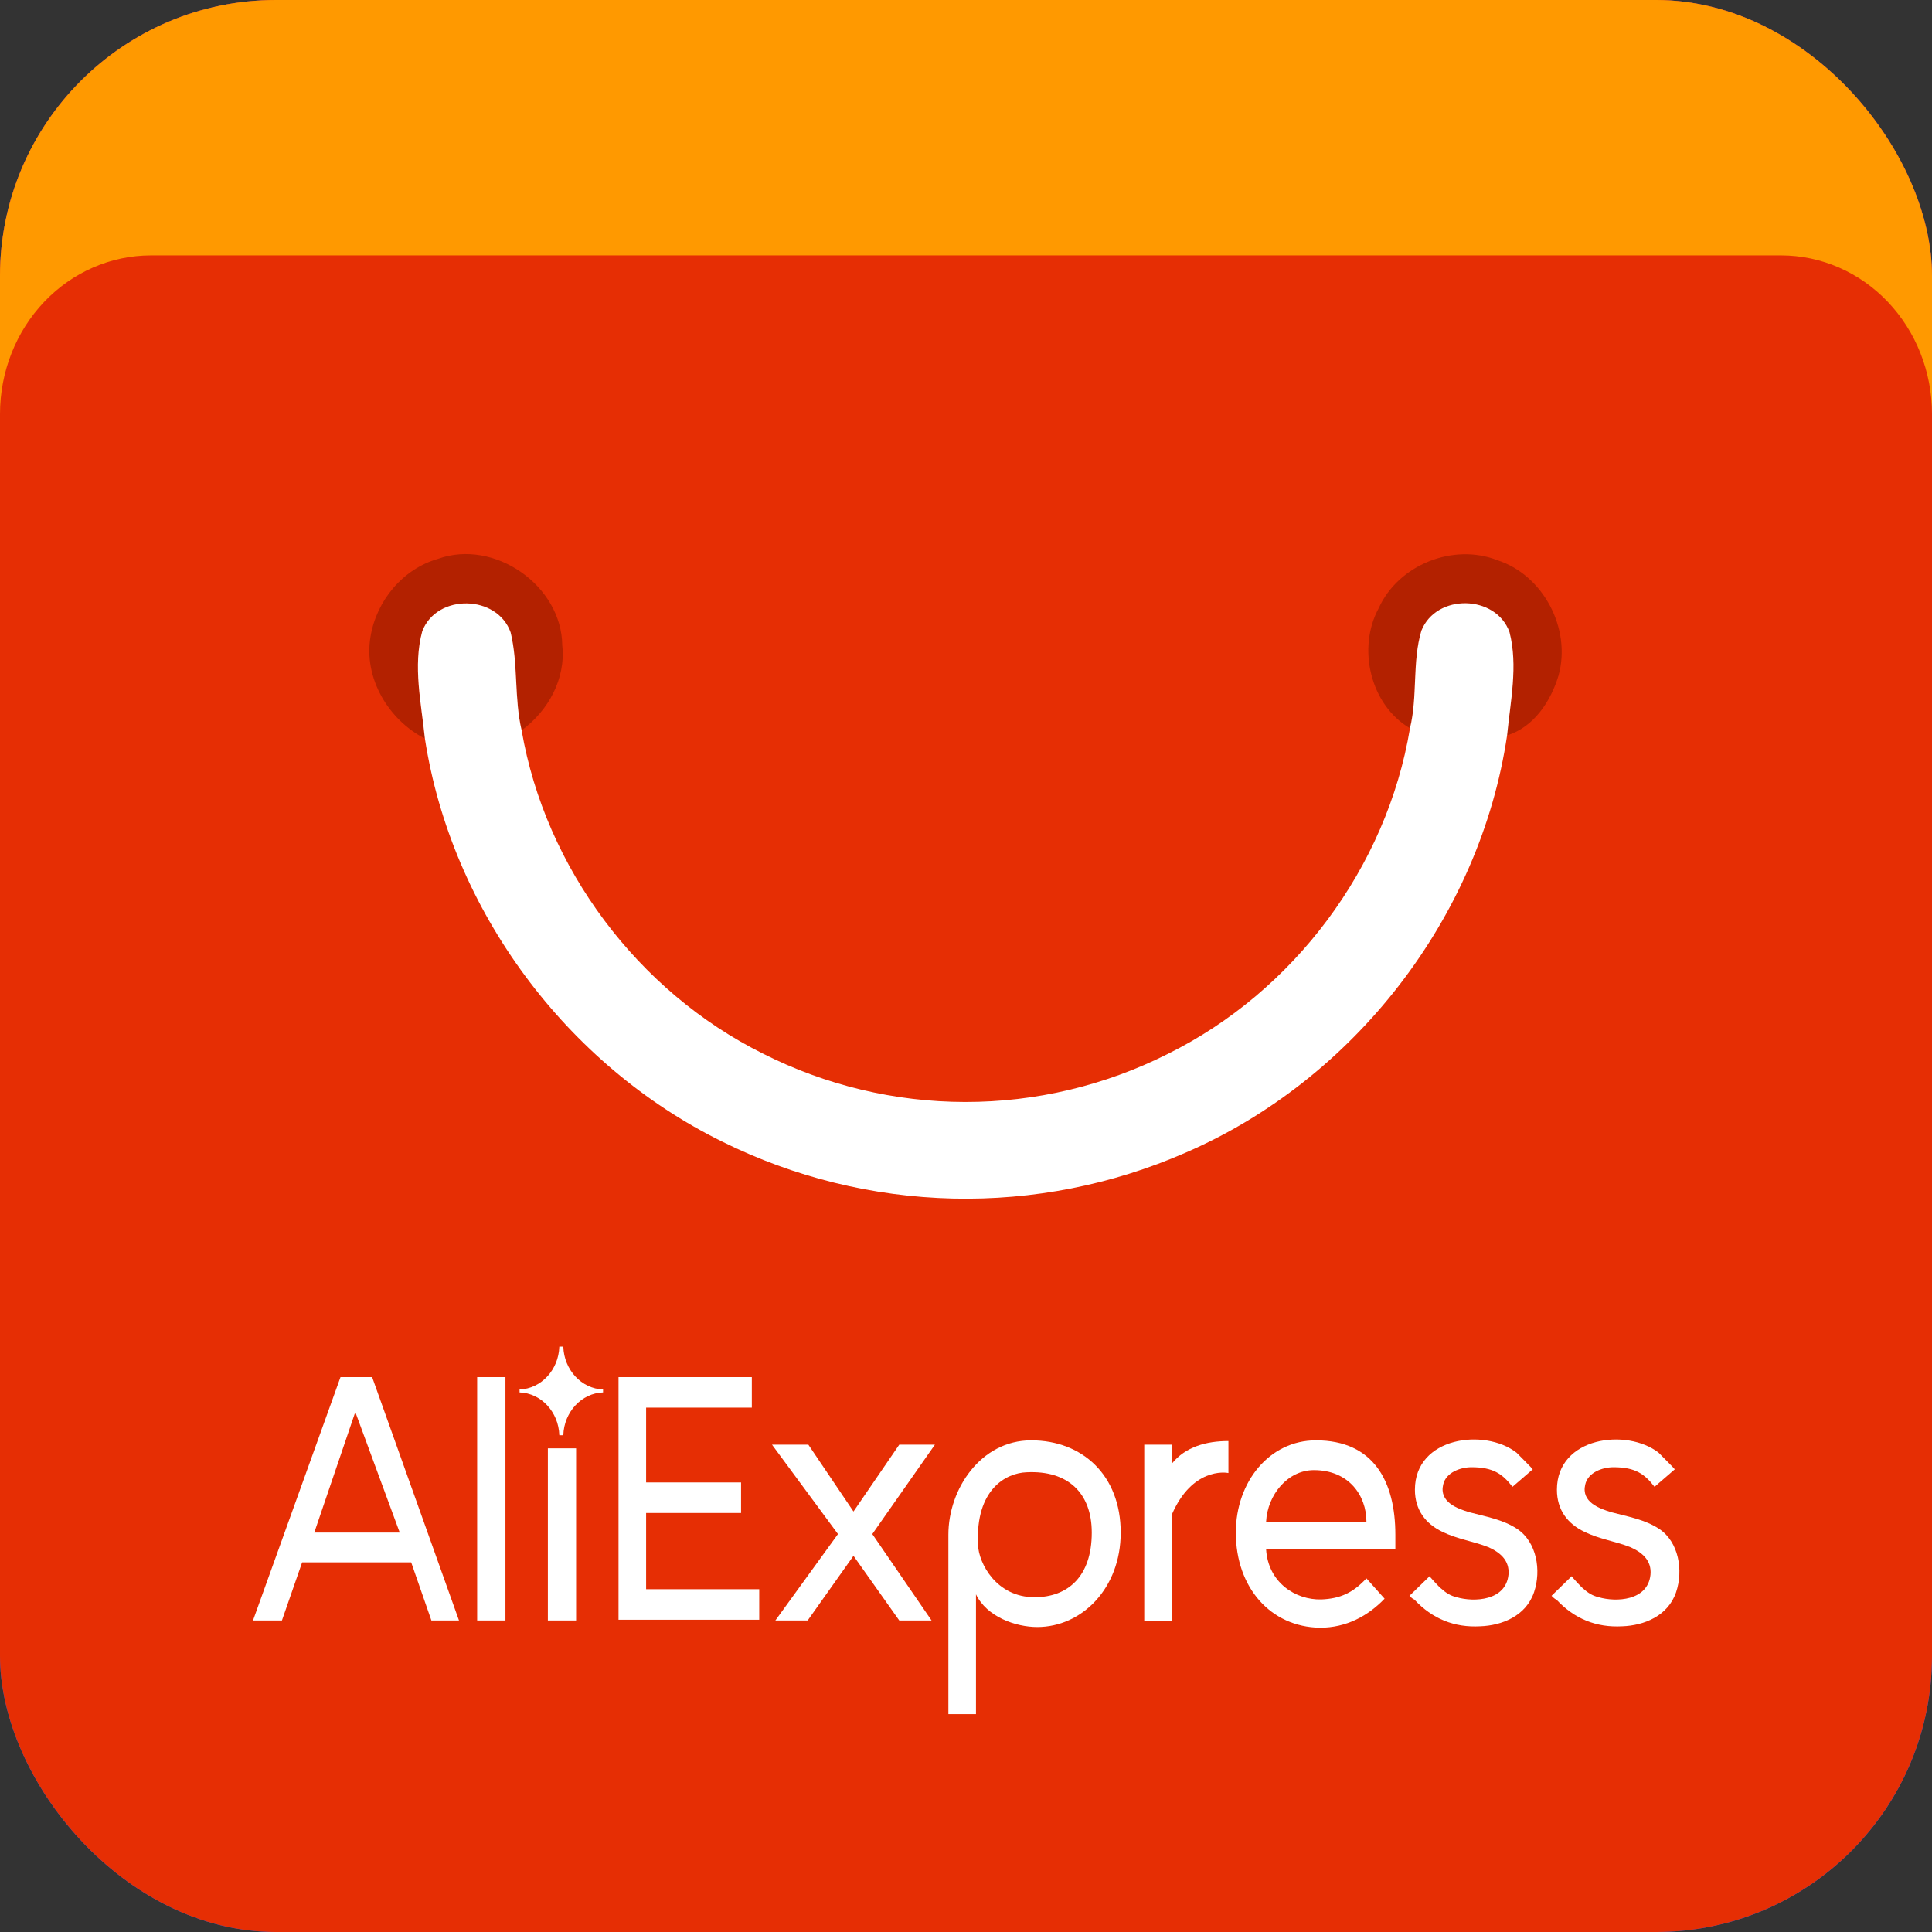
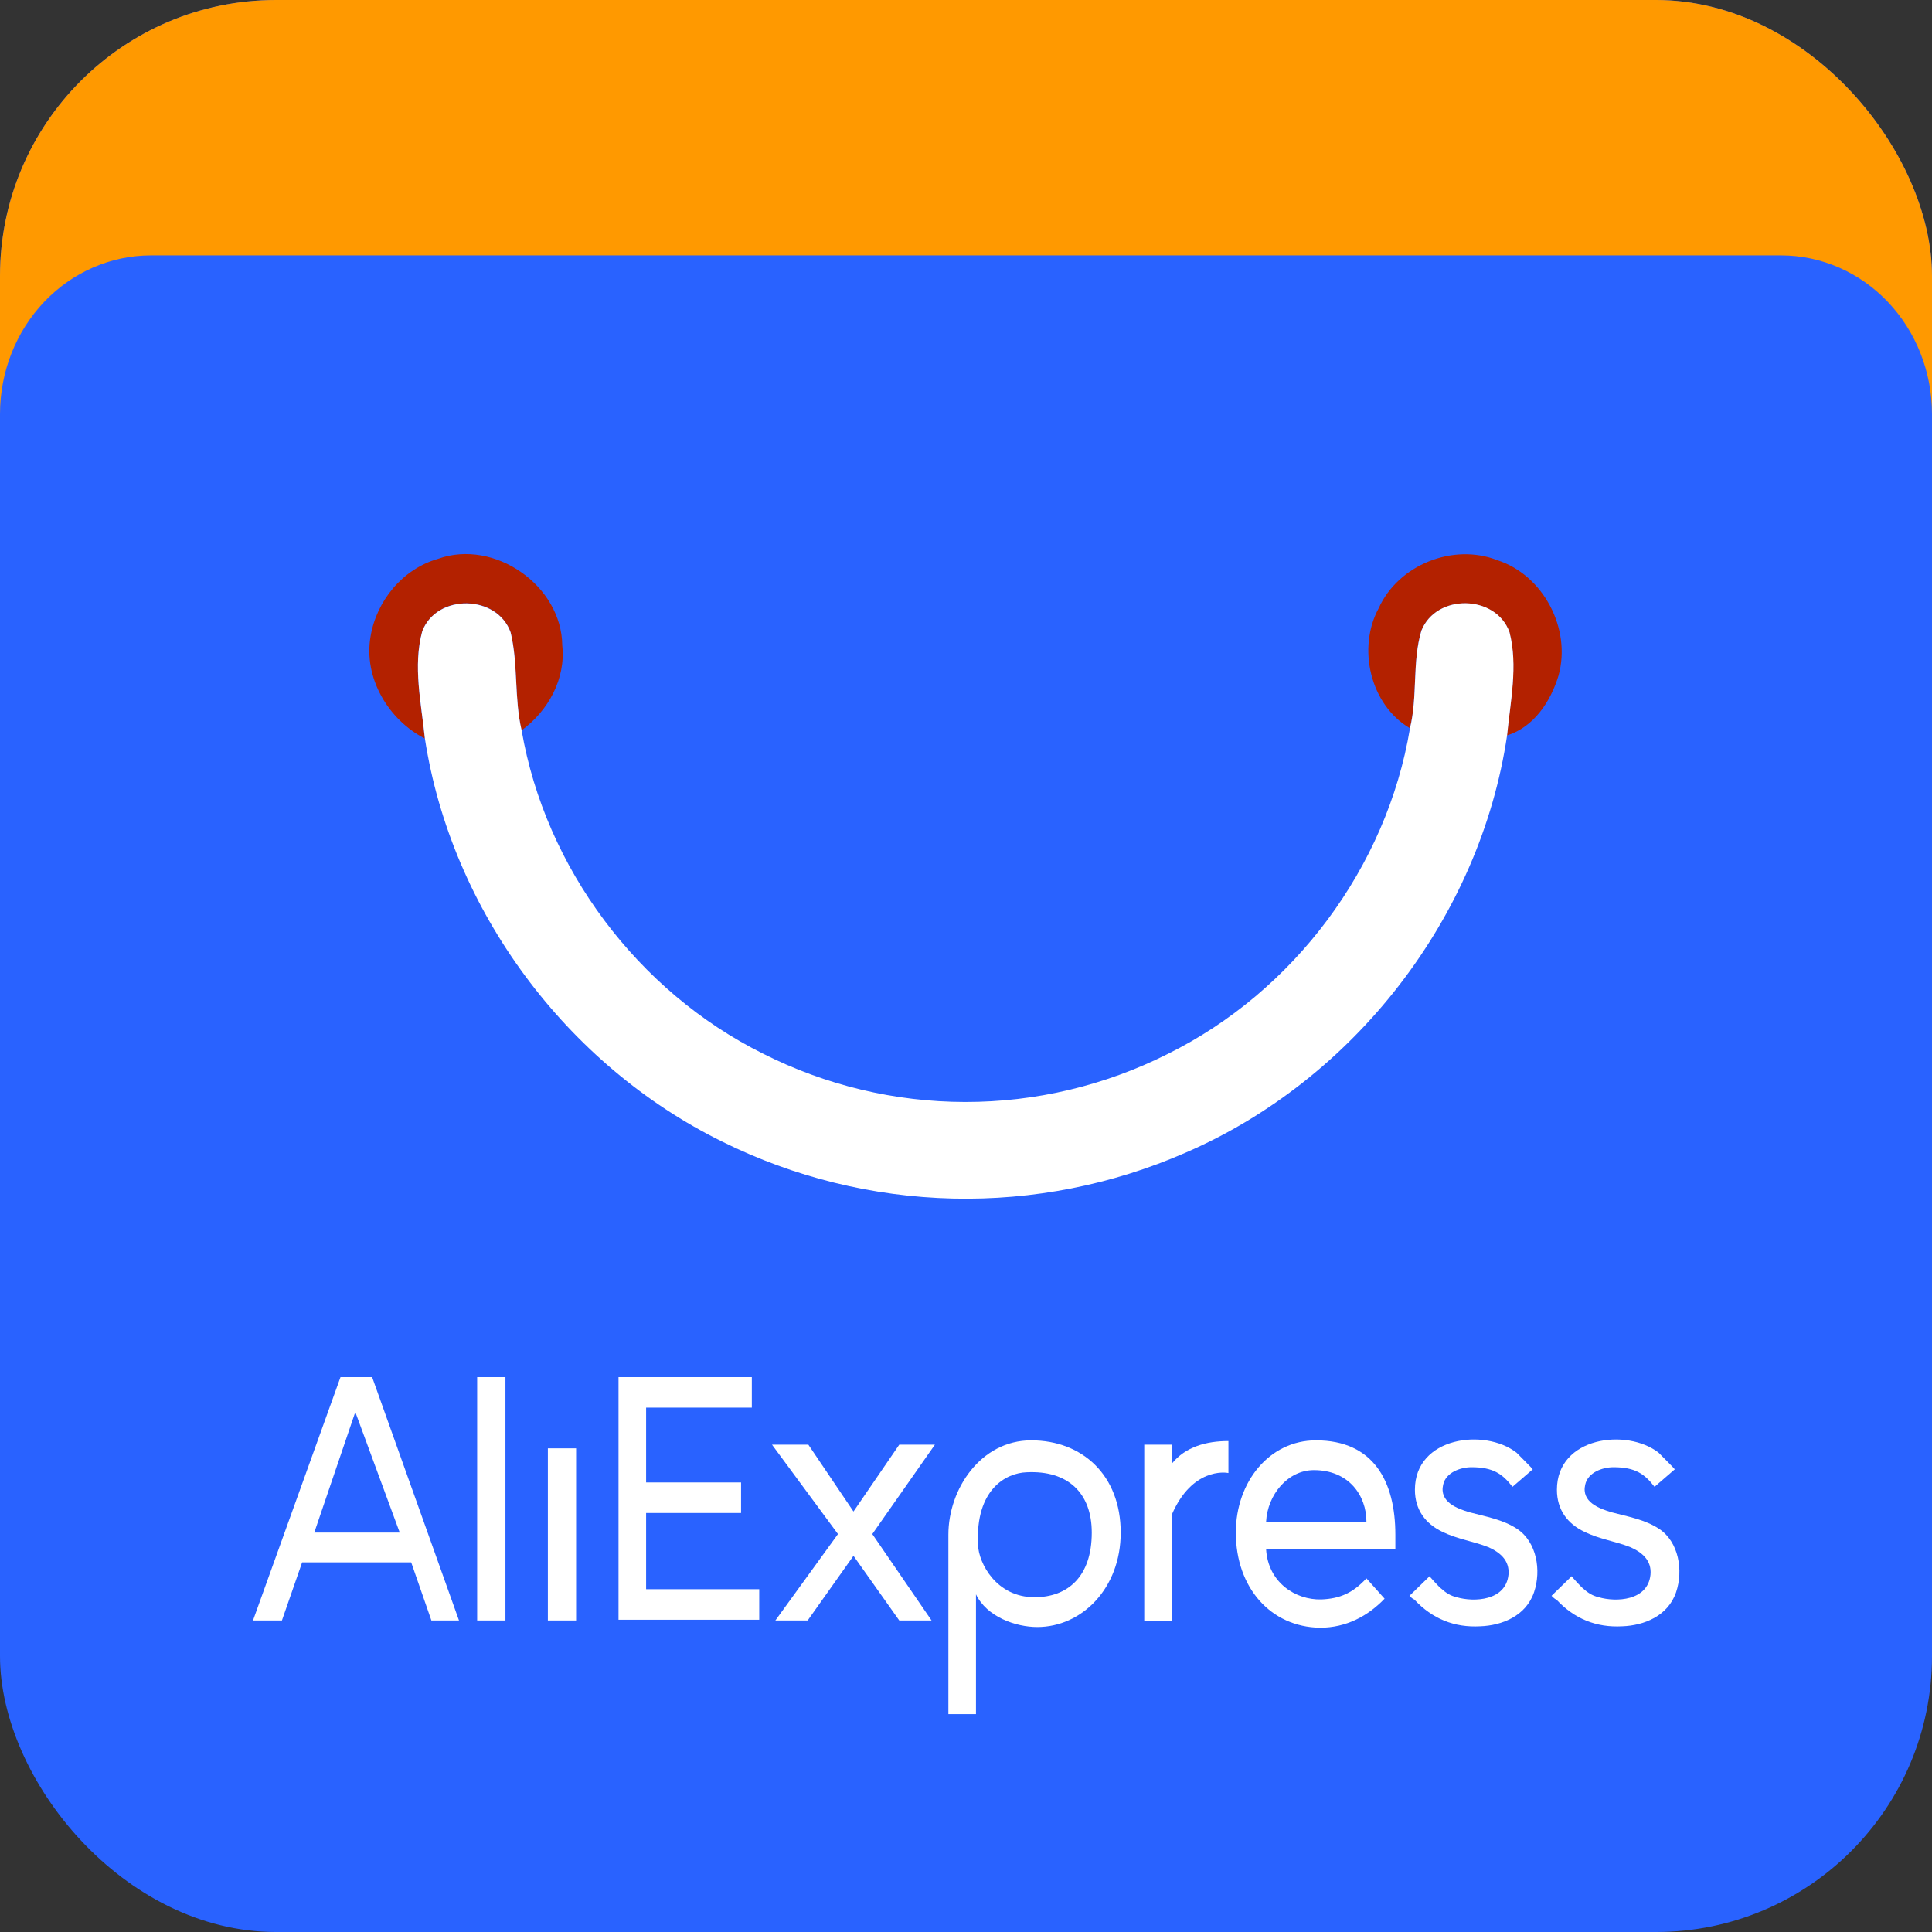
<svg xmlns="http://www.w3.org/2000/svg" width="42" height="42" viewBox="0 0 42 42" fill="none">
  <rect x="0" y="0" width="42" height="42" fill="#333333" stroke="none" />
  <g clip-path="url(#clip0_540_4087)">
    <rect width="42" height="42" rx="6" fill="#2962FF" />
-     <path d="M3.281 0C2.411 0 1.576 0.346 0.961 0.961C0.346 1.576 0 2.411 0 3.281L0 38.719C0 39.589 0.346 40.424 0.961 41.039C1.576 41.654 2.411 42 3.281 42H38.719C39.589 42 40.424 41.654 41.039 41.039C41.654 40.424 42 39.589 42 38.719V3.281C42 2.411 41.654 1.576 41.039 0.961C40.424 0.346 39.589 0 38.719 0L3.281 0Z" fill="#E62E04" />
    <path d="M11.1 13.748C11.268 14.436 11.174 15.178 11.339 15.877C11.917 15.455 12.302 14.757 12.223 14.03C12.211 12.729 10.748 11.71 9.524 12.148C8.754 12.368 8.184 13.059 8.055 13.839C7.901 14.733 8.438 15.647 9.236 16.055C9.157 15.286 8.972 14.474 9.179 13.721C9.495 12.9 10.808 12.916 11.1 13.748ZM33.882 14.681C34.163 13.671 33.552 12.501 32.551 12.178C31.589 11.8 30.397 12.281 29.973 13.219C29.5 14.087 29.786 15.323 30.651 15.831C30.822 15.134 30.696 14.388 30.899 13.71C31.222 12.901 32.518 12.925 32.813 13.745C33 14.478 32.831 15.248 32.76 15.988C33.347 15.806 33.713 15.245 33.882 14.683L33.882 14.681Z" fill="#B32100" />
    <path d="M30.9 13.71C30.697 14.394 30.822 15.134 30.652 15.831C30.149 18.856 28.124 21.559 25.381 22.914C24.016 23.601 22.509 23.958 20.981 23.956C19.453 23.954 17.946 23.593 16.583 22.903C13.866 21.551 11.856 18.871 11.34 15.878C11.175 15.178 11.268 14.443 11.101 13.749C10.809 12.924 9.496 12.9 9.18 13.721C8.974 14.482 9.159 15.287 9.237 16.056C9.814 19.796 12.317 23.155 15.708 24.822C17.266 25.593 18.974 26.014 20.712 26.055C22.45 26.096 24.176 25.756 25.769 25.06C29.436 23.476 32.177 19.941 32.763 15.985C32.834 15.245 33.004 14.474 32.815 13.742C32.52 12.922 31.224 12.899 30.901 13.708L30.9 13.71Z" fill="white" />
    <path d="M3.281 -1C2.411 -1 1.576 -0.637 0.961 0.01C0.346 0.657 0 1.534 0 2.448L0 9C0 8.085 0.346 7.208 0.961 6.562C1.576 5.915 2.411 5.552 3.281 5.552H38.719C39.589 5.552 40.424 5.915 41.039 6.562C41.654 7.208 42 8.085 42 9V2.448C42 1.534 41.654 0.657 41.039 0.01C40.424 -0.637 39.589 -1 38.719 -1L3.281 -1Z" fill="#FF9900" />
    <path d="M13.446 35.227V29.938H16.344V30.601H14.046V32.227H16.11V32.891H14.046V34.548H16.505V35.212H13.446V35.227Z" fill="white" />
    <path d="M19.549 35.227L18.554 33.822L17.558 35.227H16.856L18.217 33.349L16.783 31.406H17.573L18.554 32.859L19.549 31.406H20.324L18.963 33.349L20.251 35.227H19.549Z" fill="white" />
    <path d="M21.217 34.659V37.264H20.617V33.364C20.617 32.37 21.32 31.312 22.417 31.312C23.529 31.312 24.363 32.069 24.363 33.317C24.363 34.533 23.515 35.37 22.549 35.37C22.08 35.37 21.451 35.148 21.217 34.659ZM23.734 33.317C23.734 32.464 23.222 31.959 22.315 32.006C21.876 32.022 21.202 32.37 21.261 33.585C21.276 33.98 21.656 34.722 22.49 34.722C23.207 34.722 23.734 34.28 23.734 33.317Z" fill="white" />
    <path d="M24.875 35.243V31.406H25.476V31.817C25.768 31.454 26.222 31.327 26.705 31.327V32.022C26.632 32.006 25.915 31.912 25.476 32.922V35.243H24.875Z" fill="white" />
    <path d="M26.866 33.317C26.866 32.212 27.598 31.312 28.607 31.312C29.866 31.312 30.334 32.212 30.334 33.364V33.68H27.524C27.568 34.406 28.168 34.785 28.724 34.77C29.134 34.754 29.412 34.627 29.705 34.312L30.1 34.754C29.734 35.133 29.266 35.385 28.695 35.385C27.627 35.37 26.866 34.517 26.866 33.317ZM28.563 31.959C27.993 31.959 27.554 32.496 27.524 33.08H29.705C29.705 32.512 29.324 31.959 28.563 31.959Z" fill="white" />
    <path d="M30.641 34.691L31.08 34.264C31.066 34.264 31.3 34.517 31.329 34.533C31.432 34.627 31.534 34.691 31.666 34.722C32.046 34.833 32.734 34.801 32.793 34.233C32.822 33.917 32.602 33.743 32.354 33.633C32.032 33.506 31.68 33.459 31.358 33.301C30.993 33.127 30.759 32.827 30.759 32.385C30.759 31.233 32.28 31.043 32.968 31.58C32.998 31.612 33.334 31.943 33.319 31.943L32.88 32.322C32.661 32.038 32.456 31.896 31.988 31.896C31.754 31.896 31.432 32.006 31.373 32.275C31.285 32.654 31.68 32.796 31.944 32.875C32.295 32.969 32.676 33.033 32.983 33.238C33.407 33.522 33.51 34.138 33.349 34.612C33.173 35.133 32.646 35.338 32.178 35.354C31.622 35.385 31.139 35.196 30.744 34.77C30.715 34.77 30.641 34.691 30.641 34.691Z" fill="white" />
    <path d="M33.729 34.691L34.168 34.264C34.154 34.264 34.388 34.517 34.417 34.533C34.519 34.627 34.622 34.691 34.754 34.722C35.134 34.833 35.822 34.801 35.88 34.233C35.91 33.917 35.69 33.743 35.441 33.633C35.119 33.506 34.768 33.459 34.446 33.301C34.08 33.127 33.846 32.827 33.846 32.385C33.846 31.233 35.368 31.043 36.056 31.58C36.085 31.612 36.422 31.943 36.407 31.943L35.968 32.322C35.749 32.038 35.544 31.896 35.075 31.896C34.841 31.896 34.519 32.006 34.461 32.275C34.373 32.654 34.768 32.796 35.032 32.875C35.383 32.969 35.763 33.033 36.071 33.238C36.495 33.522 36.597 34.138 36.437 34.612C36.261 35.133 35.734 35.338 35.266 35.354C34.71 35.385 34.227 35.196 33.832 34.77C33.802 34.77 33.729 34.691 33.729 34.691Z" fill="white" />
    <path d="M9.378 35.227L8.939 33.964H6.568L6.129 35.227H5.5L7.402 29.938H8.09L9.978 35.227H9.378ZM7.724 30.696L6.832 33.317H8.69L7.724 30.696Z" fill="white" />
    <path d="M10.988 29.938H10.373V35.227H10.988V29.938Z" fill="white" />
    <path d="M12.524 31.485H11.91V35.227H12.524V31.485Z" fill="white" />
-     <path d="M13.11 30.27V30.206C12.642 30.191 12.261 29.78 12.246 29.275H12.159C12.144 29.78 11.763 30.191 11.295 30.206V30.27C11.763 30.285 12.144 30.696 12.159 31.201H12.246C12.261 30.696 12.642 30.285 13.11 30.27Z" fill="white" />
  </g>
  <defs>
    <clipPath id="clip0_540_4087">
      <rect width="42" height="42" rx="6" fill="white" />
    </clipPath>
  </defs>
</svg>